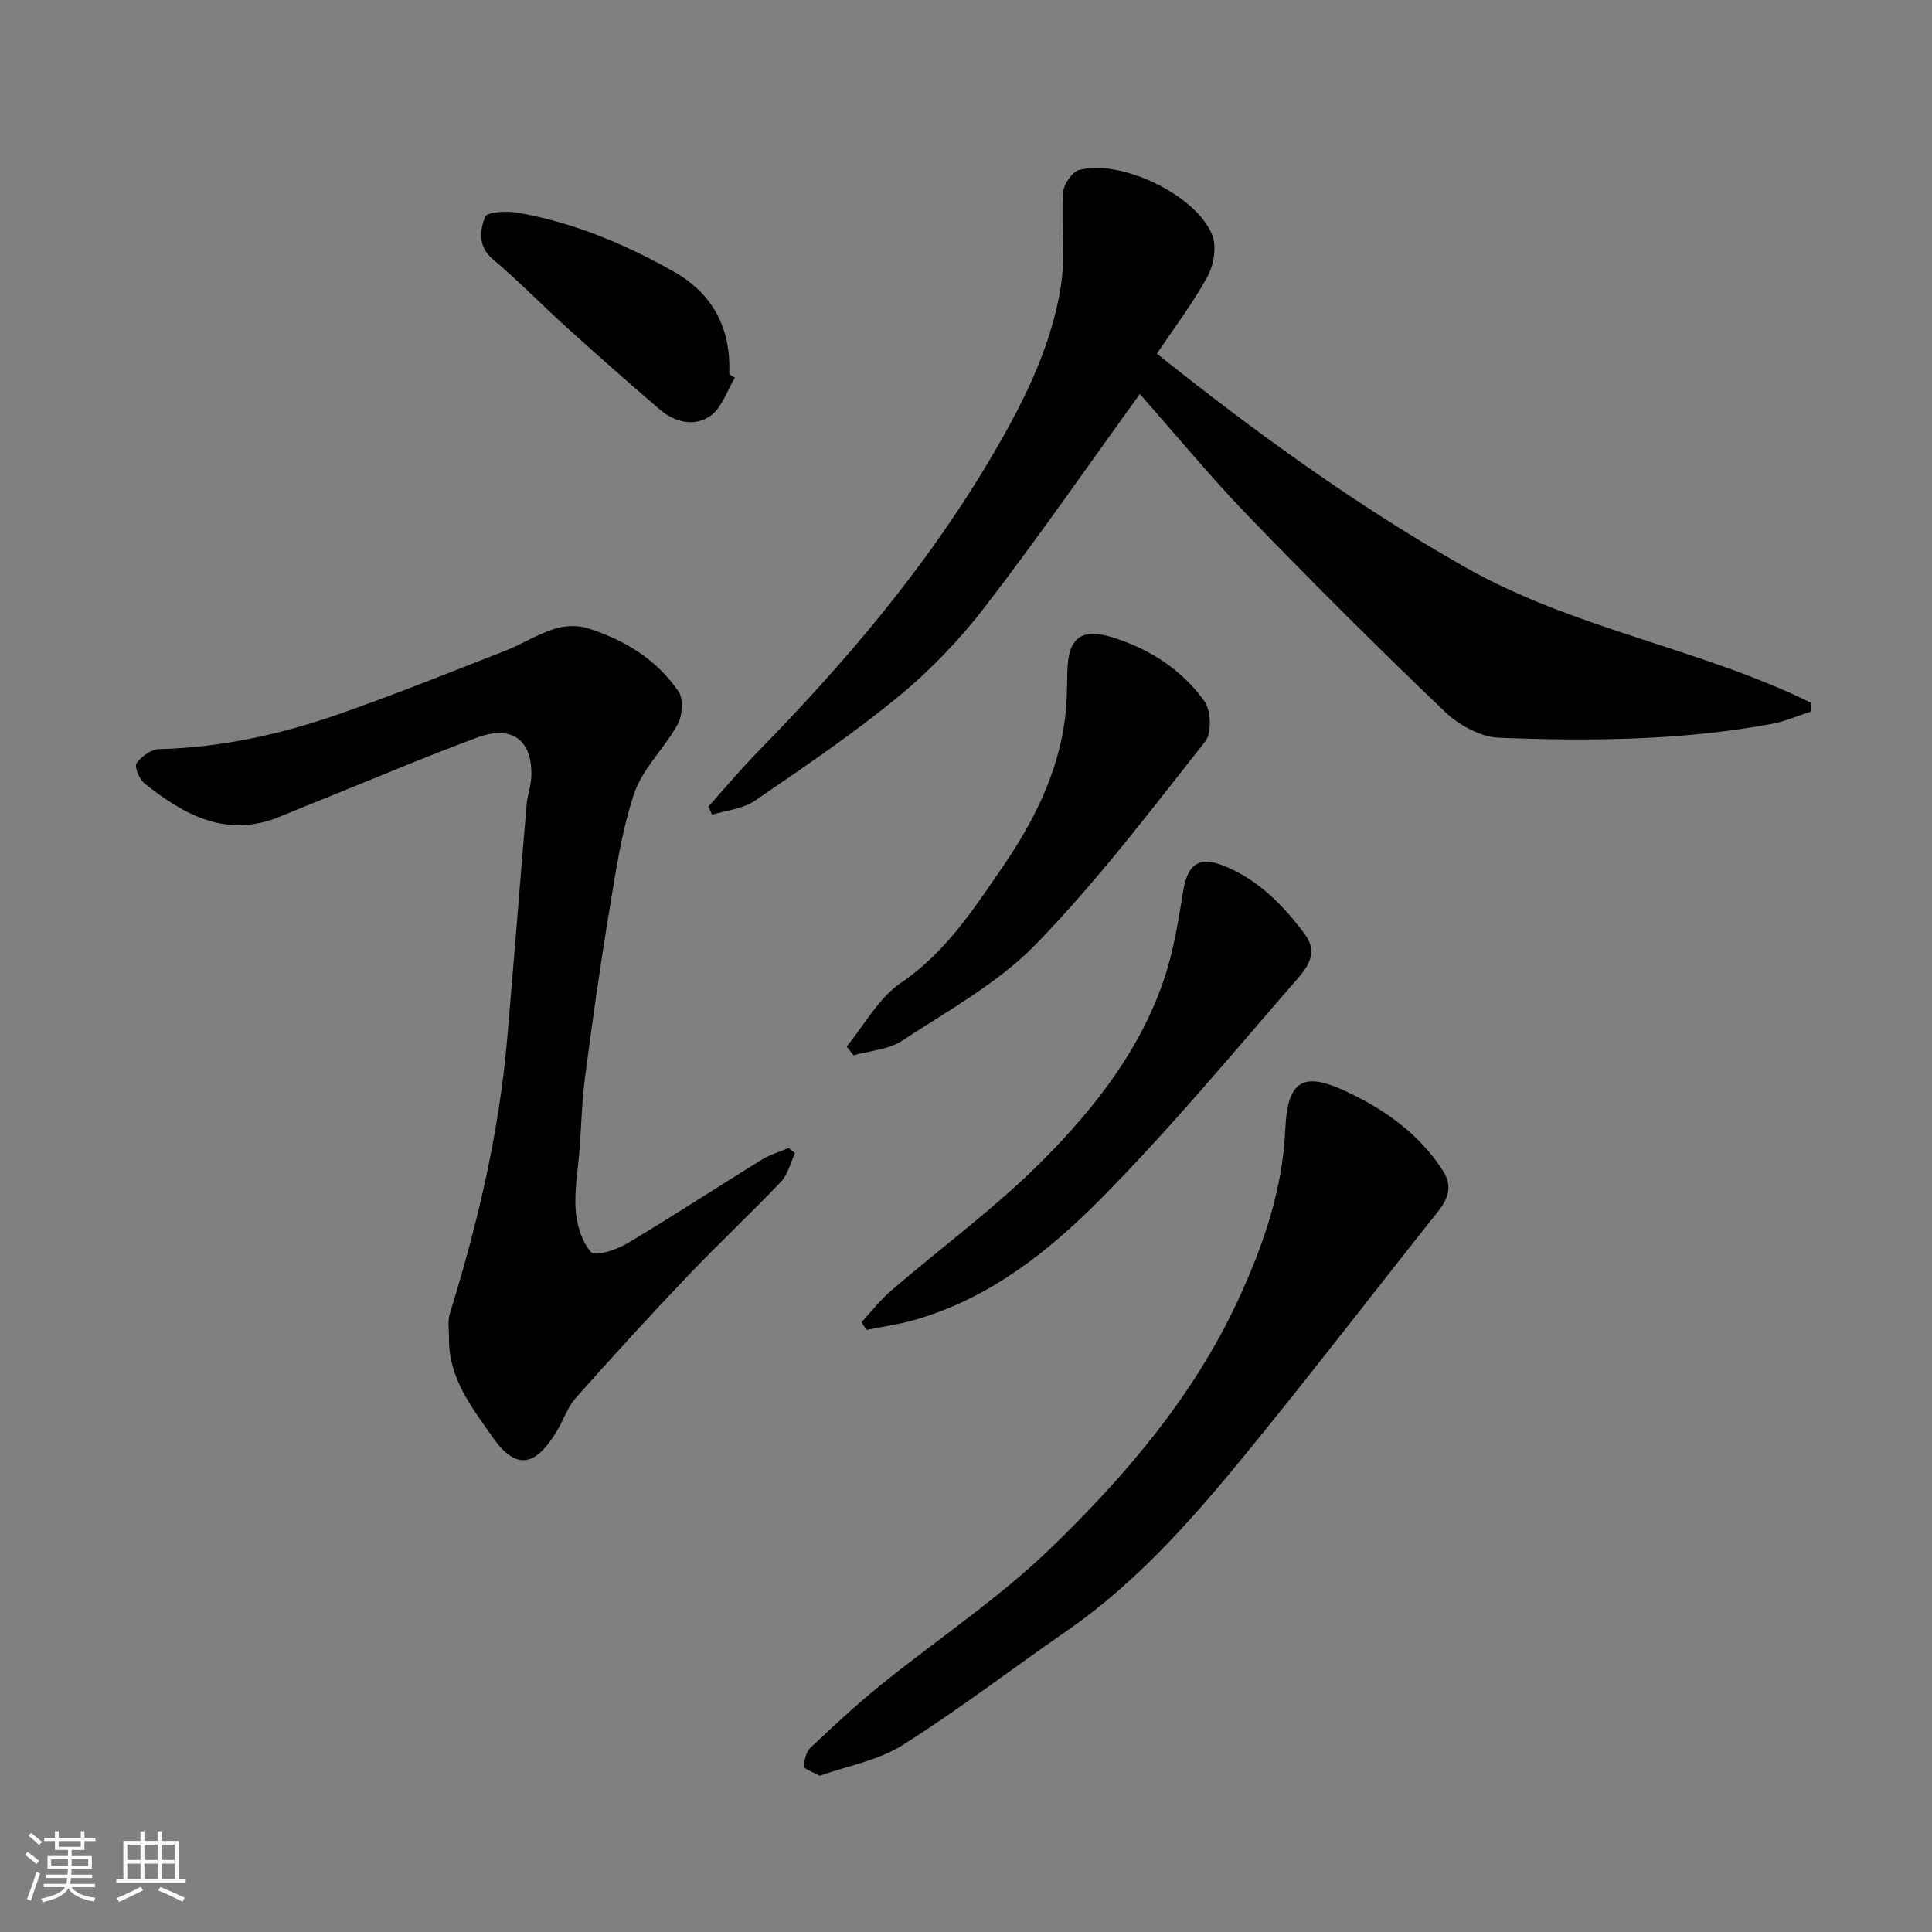
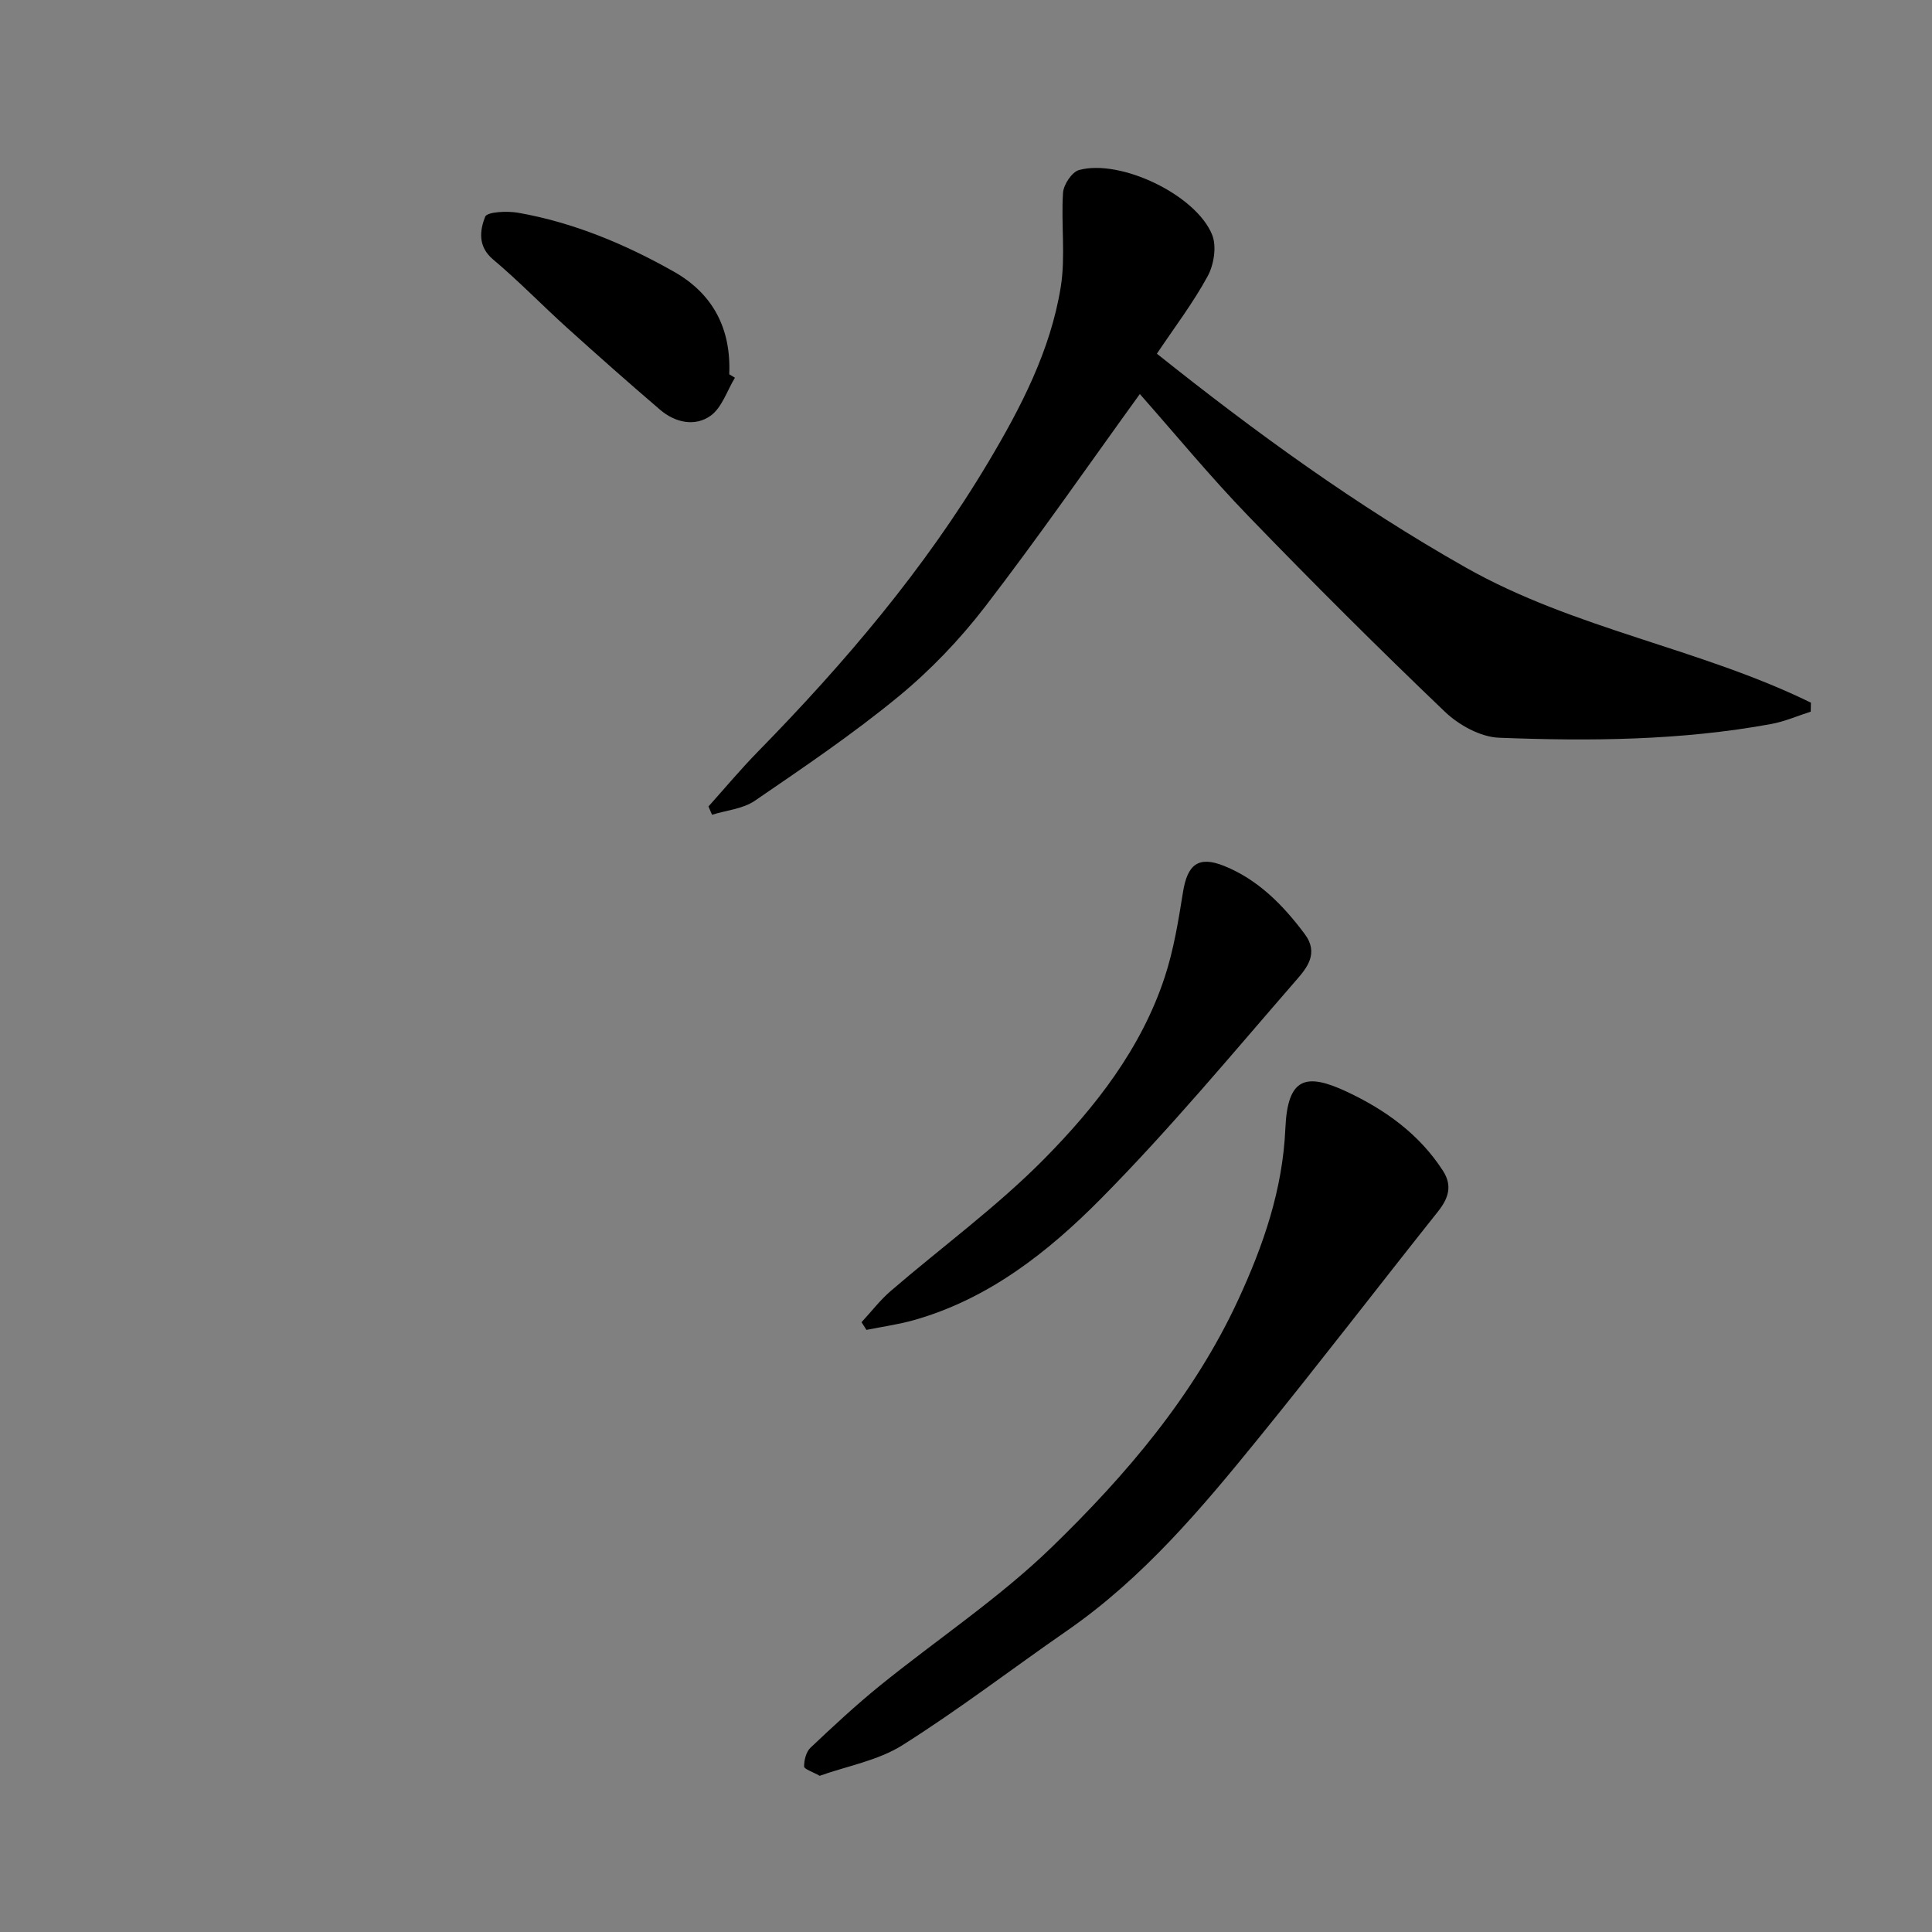
<svg xmlns="http://www.w3.org/2000/svg" enable-background="new 0 0 400 400" viewBox="0 0 400 400">
  <rect x="0" y="0" width="400" height="400" fill="#808080" stroke="none" />
-   <path d="m5.17 384 .55-.58c.85.61 1.65 1.24 2.4 1.87l-.59.64c-.83-.73-1.62-1.38-2.36-1.93m1.22 9.53-.82-.34c.71-1.76 1.37-3.64 1.98-5.63.24.13.5.25.76.36-.6 1.67-1.24 3.54-1.92 5.61m-.5-13.5.57-.54c.56.44 1.31 1.06 2.26 1.87l-.64.64c-.68-.66-1.41-1.32-2.19-1.97m3.25.46h2.24v-1.36h.77v1.36h4.57v-1.36h.76v1.36h2.28v.69h-2.28v1.84h-2.64v1.26h4.18v2.64h-4.21c0 .45-.02.86-.05 1.21h4.32v.69h-4.38c-.04.34-.1.75-.19 1.22h5.15v.69h-4.82c.87 1.19 2.51 1.92 4.93 2.19-.17.31-.3.57-.37.76-2.77-.49-4.52-1.41-5.26-2.76-.56 1.26-2.3 2.23-5.24 2.9-.12-.24-.26-.48-.43-.72 2.73-.55 4.38-1.34 4.96-2.38h-4.38v-.69h4.65c.1-.38.17-.79.21-1.22h-4.32v-.69h4.4c.03-.34.05-.75.05-1.21h-4.2v-2.64h4.23v-1.26h-2.69v-1.84h-2.24zm1.46 4.46v1.29h3.45c.01-.4.02-.57.01-.53v-.32-.45h-3.46zm1.55-2.59h4.57v-1.19h-4.57zm6.11 2.59h-3.42v.77c-.01.19-.01.37-.02.53h3.44z" fill="#fafafa" />
-   <path d="m32.63 379.16h.82v1.98h3.54v7.89h1.46v.78h-14.37v-.78h1.46v-7.89h3.54v-1.98h.82v1.98h2.73zm-3.49 11.48.5.73c-1.61.82-3.28 1.63-5 2.41-.13-.27-.28-.55-.44-.82 1.75-.72 3.4-1.49 4.94-2.32m-2.78-5.55h2.73v-3.18h-2.73zm0 3.95h2.73v-3.2h-2.73zm3.54-3.95h2.73v-3.18h-2.73zm0 3.95h2.73v-3.2h-2.73zm7.89 4.68c-1.84-.92-3.51-1.7-5.02-2.32l.45-.73c1.89.8 3.57 1.55 5.04 2.23zm-1.62-11.81h-2.73v3.18h2.73zm-2.73 7.13h2.73v-3.2h-2.73z" fill="#fafafa" />
  <g fill="#000001">
    <path d="m239.52 73.23c20.59 16.43 41.36 31.48 63.95 44.27 22.57 12.77 48.46 16.7 71.46 27.98-.01.62-.03 1.24-.04 1.86-2.73.87-5.4 2.05-8.2 2.56-18.64 3.42-37.5 3.57-56.33 2.84-3.85-.15-8.34-2.63-11.23-5.4-13.82-13.21-27.36-26.72-40.65-40.47-7.89-8.16-15.12-16.95-22.49-25.29-10.67 14.75-21.01 29.69-32.08 44.08-5.23 6.79-11.32 13.15-17.94 18.59-9.44 7.76-19.61 14.64-29.71 21.55-2.46 1.68-5.87 1.96-8.84 2.89-.25-.57-.49-1.14-.74-1.72 3.38-3.77 6.63-7.66 10.16-11.27 17.97-18.35 34.55-37.83 47.74-59.95 6.76-11.35 12.92-23.16 15.04-36.36 1.02-6.35.04-13 .47-19.49.11-1.69 1.85-4.3 3.32-4.7 8.59-2.33 24.21 5.14 27.55 13.41.97 2.39.37 6.18-.92 8.56-3.01 5.54-6.87 10.61-10.52 16.06z" />
-     <path d="m164.6 238.73c-.95 2-1.46 4.42-2.91 5.94-6.31 6.64-13.02 12.9-19.33 19.53-7.86 8.26-15.56 16.68-23.14 25.21-1.69 1.9-2.53 4.55-3.87 6.78-3.64 6.08-7.76 9.36-13.29 1.46-4.41-6.32-9.22-12.34-9.1-20.6.02-1.68-.32-3.49.16-5.04 5.77-18.58 10.19-37.43 11.88-56.85 1.41-16.22 2.66-32.46 4.04-48.69.15-1.78.82-3.52.94-5.3.48-7.72-3.79-11.19-11.12-8.49-10.37 3.83-20.56 8.16-30.82 12.29-3.32 1.34-6.65 2.66-9.95 4.05-11.09 4.66-19.92-.25-28.22-6.86-1.05-.84-2.08-3.42-1.59-4.14.97-1.41 3-2.88 4.63-2.92 12.73-.32 25-3 36.92-7.14 11.66-4.05 23.13-8.68 34.63-13.17 3.49-1.36 6.72-3.44 10.27-4.58 2.13-.69 4.83-.81 6.94-.14 7.59 2.38 14.28 6.45 18.81 13.1 1.06 1.56.82 4.97-.18 6.79-2.7 4.95-7.25 9.12-8.99 14.3-2.68 7.95-3.85 16.44-5.24 24.77-1.87 11.28-3.45 22.62-4.94 33.96-.64 4.89-.76 9.86-1.12 14.79-.32 4.26-1.12 8.56-.82 12.78.22 3.04 1.26 6.54 3.2 8.69.84.93 5.21-.47 7.41-1.78 9.39-5.59 18.53-11.58 27.83-17.32 1.73-1.07 3.76-1.66 5.65-2.47.43.37.88.71 1.32 1.05z" />
-     <path d="m169.7 367.66c-1.49-.85-3.22-1.38-3.22-1.93-.01-1.31.42-3.02 1.32-3.88 4.66-4.41 9.38-8.8 14.36-12.84 11.83-9.58 24.66-18.09 35.54-28.63 15.42-14.95 29.43-31.36 38.61-51.17 5.23-11.29 9.26-22.88 9.81-35.58.46-10.61 4.26-11.58 12.79-7.57 7.93 3.73 14.97 8.78 19.84 16.34 2.02 3.13 1.12 5.73-1.06 8.47-12.43 15.62-24.58 31.46-37.17 46.96-11.82 14.56-23.91 28.91-39.54 39.74-11.4 7.89-22.42 16.36-34.14 23.75-5.06 3.19-11.44 4.31-17.14 6.34z" />
+     <path d="m169.7 367.66c-1.49-.85-3.22-1.38-3.22-1.93-.01-1.31.42-3.02 1.32-3.88 4.66-4.41 9.38-8.8 14.36-12.84 11.83-9.58 24.66-18.09 35.54-28.63 15.42-14.95 29.43-31.36 38.61-51.17 5.23-11.29 9.26-22.88 9.81-35.58.46-10.61 4.26-11.58 12.79-7.57 7.93 3.73 14.97 8.78 19.84 16.34 2.02 3.13 1.12 5.73-1.06 8.47-12.43 15.62-24.58 31.46-37.17 46.96-11.82 14.56-23.91 28.91-39.54 39.74-11.4 7.89-22.42 16.36-34.14 23.75-5.06 3.19-11.44 4.31-17.14 6.34" />
    <path d="m178.37 273.75c2.01-2.17 3.83-4.56 6.06-6.48 10.58-9.11 21.95-17.41 31.72-27.29 10.66-10.79 20.14-22.91 25-37.7 1.86-5.67 2.83-11.68 3.78-17.6.91-5.65 3.14-7.56 8.51-5.4 7.03 2.83 12.21 8.1 16.71 14.13 2.95 3.96.4 7.02-1.75 9.49-13.3 15.3-26.27 30.94-40.51 45.32-10.89 11-23.22 20.73-38.69 25.1-3.21.9-6.54 1.36-9.81 2.02-.34-.52-.68-1.05-1.02-1.59z" />
-     <path d="m175.29 216.67c3.67-4.45 6.59-10.02 11.17-13.13 9.32-6.32 15.18-15.39 21.22-24.2 6.24-9.09 11.29-19.06 12.78-30.3.43-3.27.46-6.6.52-9.9.13-7.15 2.9-9.25 9.54-7.13 7.64 2.43 14.2 6.69 18.82 13.14 1.39 1.94 1.57 6.63.18 8.38-11.3 14.29-22.36 28.91-35.03 41.94-7.83 8.06-18.19 13.74-27.73 20.01-2.8 1.84-6.68 2.05-10.06 3.01-.47-.61-.94-1.21-1.41-1.82z" />
    <path d="m152.16 78.2c-1.64 2.7-2.7 6.22-5.06 7.89-3.23 2.29-7.31 1.42-10.43-1.25-6.51-5.57-12.92-11.25-19.28-16.99-5.15-4.66-10-9.67-15.31-14.14-3.22-2.71-2.72-6.05-1.64-8.83.4-1.04 4.57-1.23 6.85-.83 11.48 2.03 22.13 6.49 32.22 12.19 8.16 4.61 11.88 11.87 11.47 21.25.39.24.78.48 1.18.71z" />
  </g>
</svg>